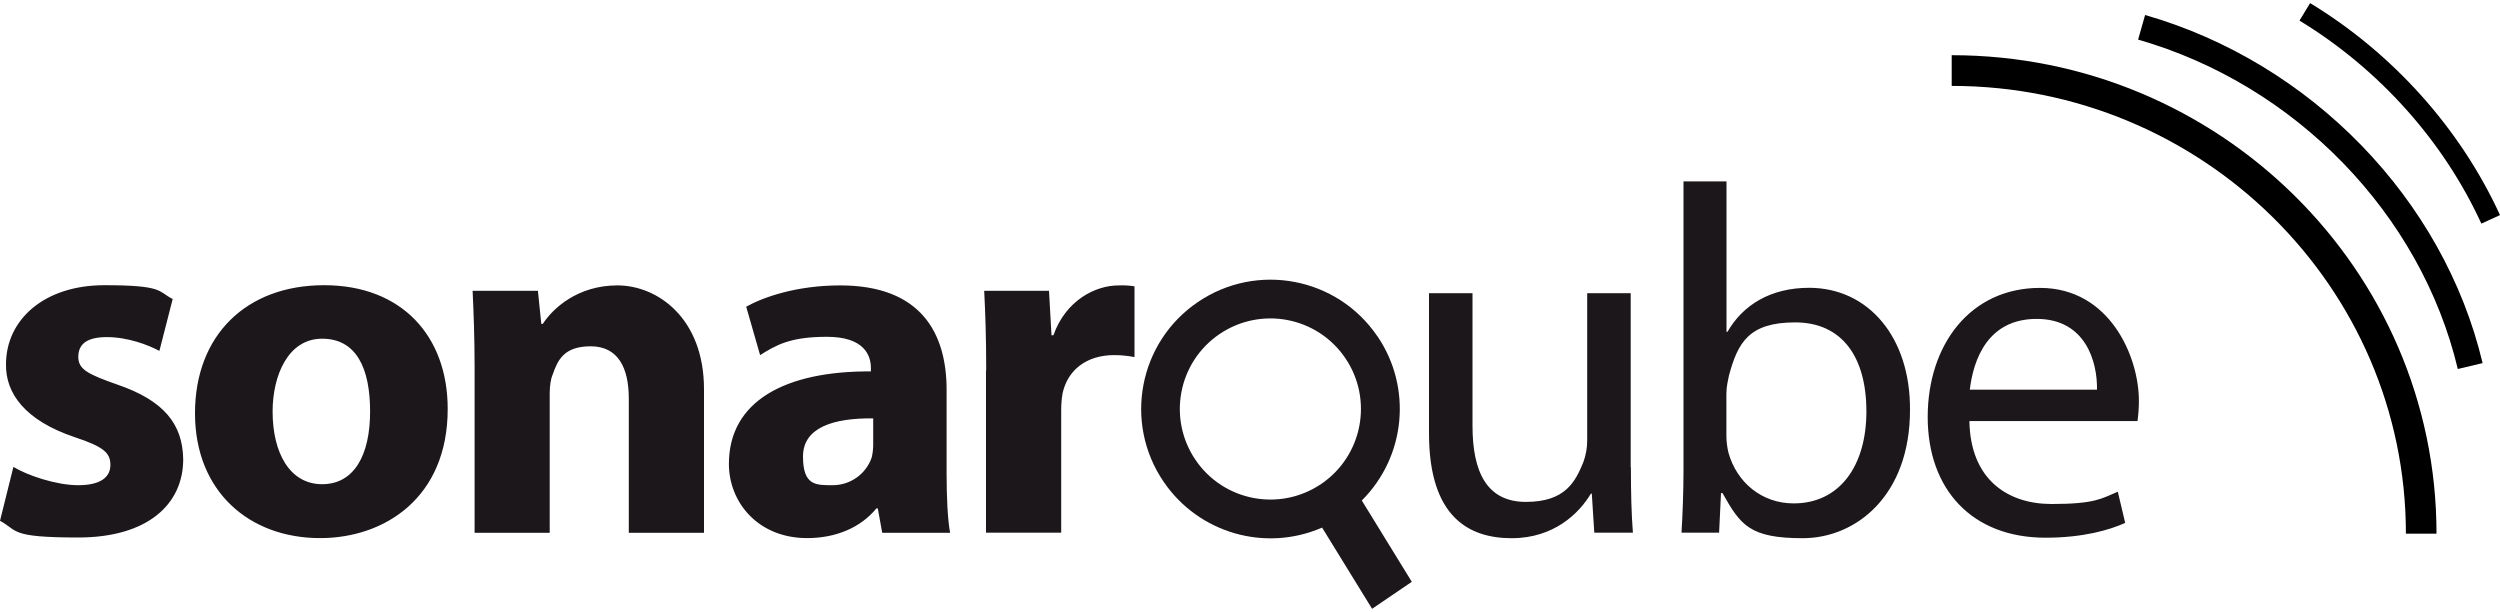
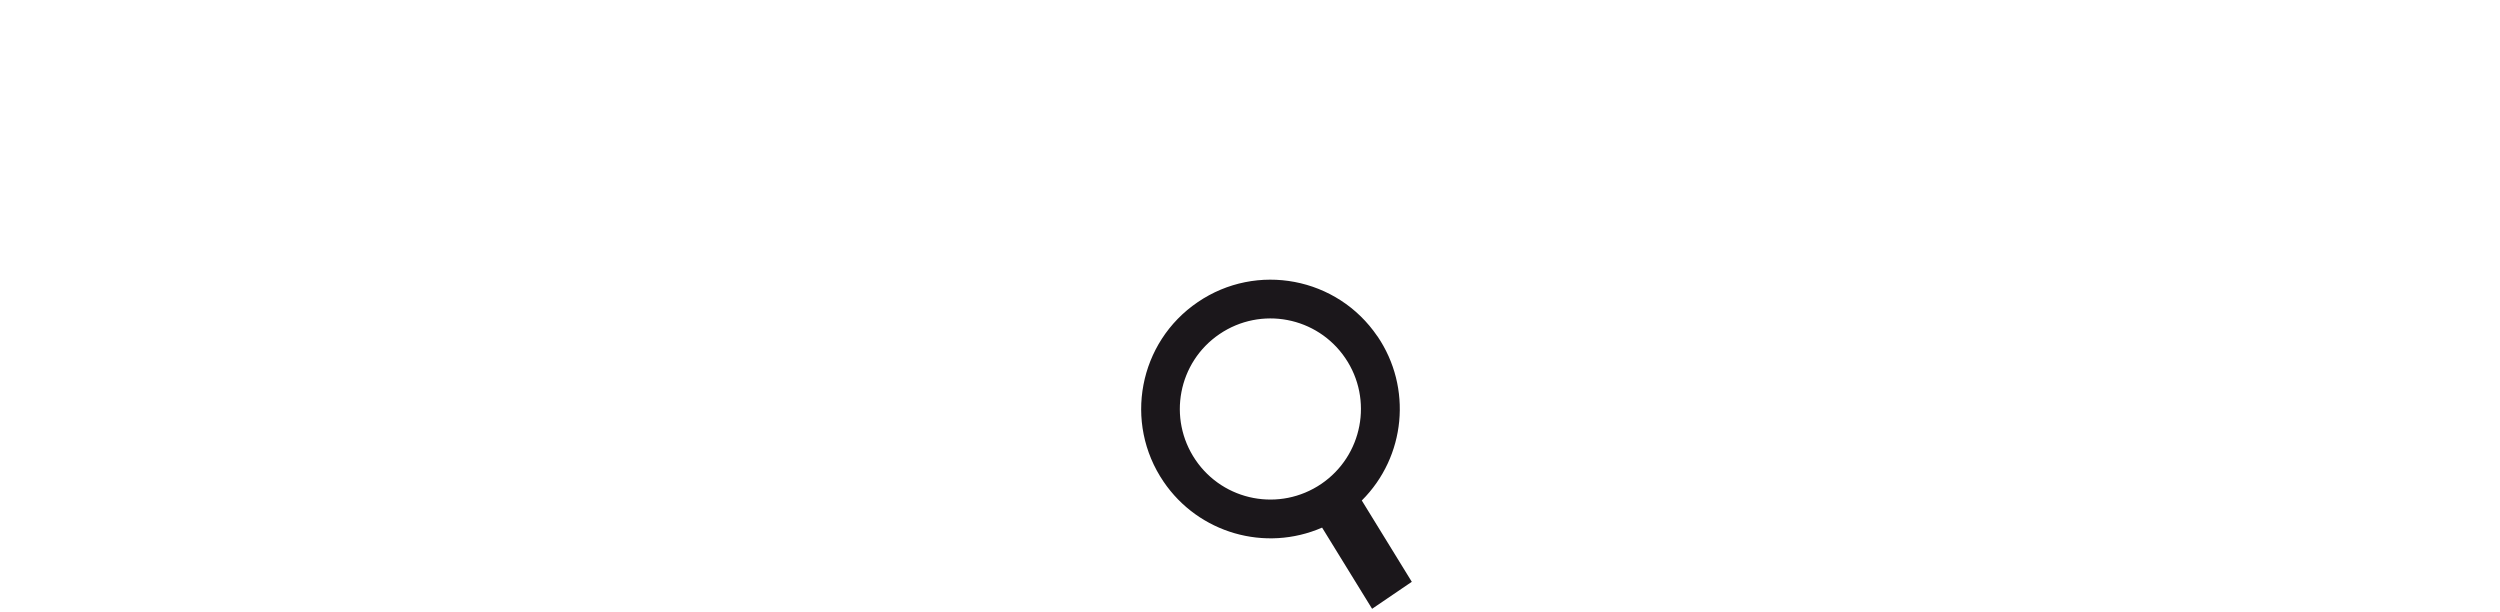
<svg xmlns="http://www.w3.org/2000/svg" version="1.1" viewBox="0 0 2500 612">
  <defs>
    <style>
      .cls-1 {
        fill-rule: evenodd;
      }

      .cls-1, .cls-2 {
        fill: #1b171b;
      }
    </style>
  </defs>
  <g>
    <g id="Layer_1">
      <g>
-         <path class="cls-2" d="M13.4,466.9c13.8,8.4,42.6,18.3,64.8,18.3s32.2-7.9,32.2-20.3-7.4-18.3-35.6-27.7c-50-16.8-69.2-44-68.8-72.8,0-45.1,38.6-79.2,98.4-79.2s53.4,6.4,68.3,13.8l-13.3,51.9c-10.9-5.9-31.7-13.8-52.4-13.8s-28.7,7.4-28.7,19.8,9.4,17.3,39.1,27.7c46,15.8,65.3,39,65.8,74.7,0,45-35.6,78.2-104.9,78.2S18.3,530.6,0,520.8l13.4-53.9ZM447.7,409c0,88.5-62.8,129.1-127.6,129.1-70.8,0-125.1-46.6-125.1-124.8s51.4-128.1,129.1-128.1,123.6,50.9,123.6,123.7ZM272.6,411.5c0,41.6,17.3,72.7,49.5,72.7s48-29.3,48-72.7-13.8-72.8-48-72.8-49.5,37.1-49.5,72.8ZM474.6,367.9c0-30.2-1-55.9-2-77.1h65.3l3.4,33.1h1.5c9.9-15.3,34.6-38.5,74.6-38.5s86.6,32.6,86.6,103.9v143.5h-75.2v-134.1c0-31.2-10.9-52.4-38.1-52.4s-33.1,14.3-38,28.2c-2,4.4-3,11.8-3,18.8v139.5h-75.1v-164.8ZM882.2,532.7l-4.4-24.3h-1.4c-15.8,19.3-40.6,29.7-69.3,29.7-49,0-78.2-35.7-78.2-74.2,0-62.8,56.4-93,142-92.5v-3.4c0-12.9-7-31.2-44-31.2s-50.9,8.4-66.8,18.3l-13.9-48.4c16.8-9.4,50-21.3,94-21.3,80.6,0,106.4,47.5,106.4,104.4v84.1c0,23.2,1,45.5,3.5,58.9h-67.8ZM873.3,418.4c-39.5-.5-70.3,8.9-70.3,38.1s12.9,28.7,29.7,28.7c17.6,0,33.3-11.1,39-27.7,1-4.2,1.5-8.5,1.5-12.9v-26.2ZM986.2,370.4c0-35.6-1-58.8-2-79.6h64.8l2.5,44.5h1.9c12.4-35.1,42.1-49.9,65.3-49.9,5.3-.2,10.6.1,15.8.9v70.8c-6.7-1.3-13.5-2-20.3-2-27.7,0-46.5,14.9-51.6,38.1-1,5.6-1.4,11.2-1.4,16.8v122.7h-75.2v-162.3ZM1630.9,467.4c0,24.7.5,46.5,2,65.3h-38.6l-2.5-39.1h-.9c-11.4,19.3-36.7,44.6-79.2,44.6s-82.7-20.8-82.7-104.9v-140.1h43.5v132.5c0,45.5,13.8,76.2,53.4,76.2s49.4-20.3,57.4-39.6c2.6-7.1,4-14.7,3.9-22.3v-146.8h43.5v174.1ZM1681.5,532.7c1-16.3,2-40.6,2-61.9V181.4h43v150.4h1c15.3-26.7,43-44,81.6-44,59.3,0,101.4,49.5,100.9,122.2,0,85.6-53.9,128.2-107.3,128.2s-62.3-13.4-80.2-45.1h-1.5l-1.9,39.6h-37.6ZM1726.4,436.7c.1,5.3.8,10.6,2,15.8,8.4,30.2,33.6,50.9,65.3,50.9,45.6,0,72.7-37.1,72.7-92s-24.7-89-71.2-89-57.4,20.3-66.3,53.4c-1,5-2.5,10.9-2.5,17.8v43ZM1969.4,420.9c.9,58.9,38.6,83.1,82.1,83.1s50-5.4,66.3-12.3l7.4,31.2c-15.3,6.9-41.5,14.8-79.7,14.8-73.7,0-117.8-48.5-117.8-120.7s42.5-129.1,112.3-129.1,98.9,68.8,98.9,112.9c0,6.8-.5,13.6-1.4,20.3h-168.3ZM2097,389.7c.5-27.7-11.3-70.8-60.3-70.8s-63.3,40.6-66.9,70.8h127.2Z" />
        <path class="cls-1" d="M1377.4,336.3c-40.1-59.1-120.6-74.4-179.6-34.2-59.1,40.1-74.4,120.6-34.2,179.6,34.9,51.4,101.5,70.7,158.5,45.9l50,81.2,39.7-27-50-81.3c44-43.9,50.6-112.9,15.6-164.3M1321.3,483.9c-41.4,28.1-97.7,17.4-125.8-24-28.1-41.4-17.4-97.7,24-125.8s97.7-17.4,125.8,24c0,0,0,0,0,0,28.1,41.4,17.3,97.7-24,125.8" />
      </g>
      <g>
-         <path d="M2436.6,533.7h-30.7c0-246.9-203.7-447.8-454.2-447.8v-30.7c267.3,0,484.8,214.6,484.8,478.4Z" />
-         <path d="M2457.8,369c-36.8-154.9-162.3-284.3-319.7-329.4l7-24.6c166.1,47.7,298.6,184.3,337.5,348.1l-24.8,5.9ZM2481.4,223.7c-37.9-82.7-102.5-154.8-181.9-203.1l10.6-17.5c82.9,50.3,150.3,125.6,189.9,212l-18.6,8.5Z" />
-       </g>
+         </g>
    </g>
  </g>
</svg>